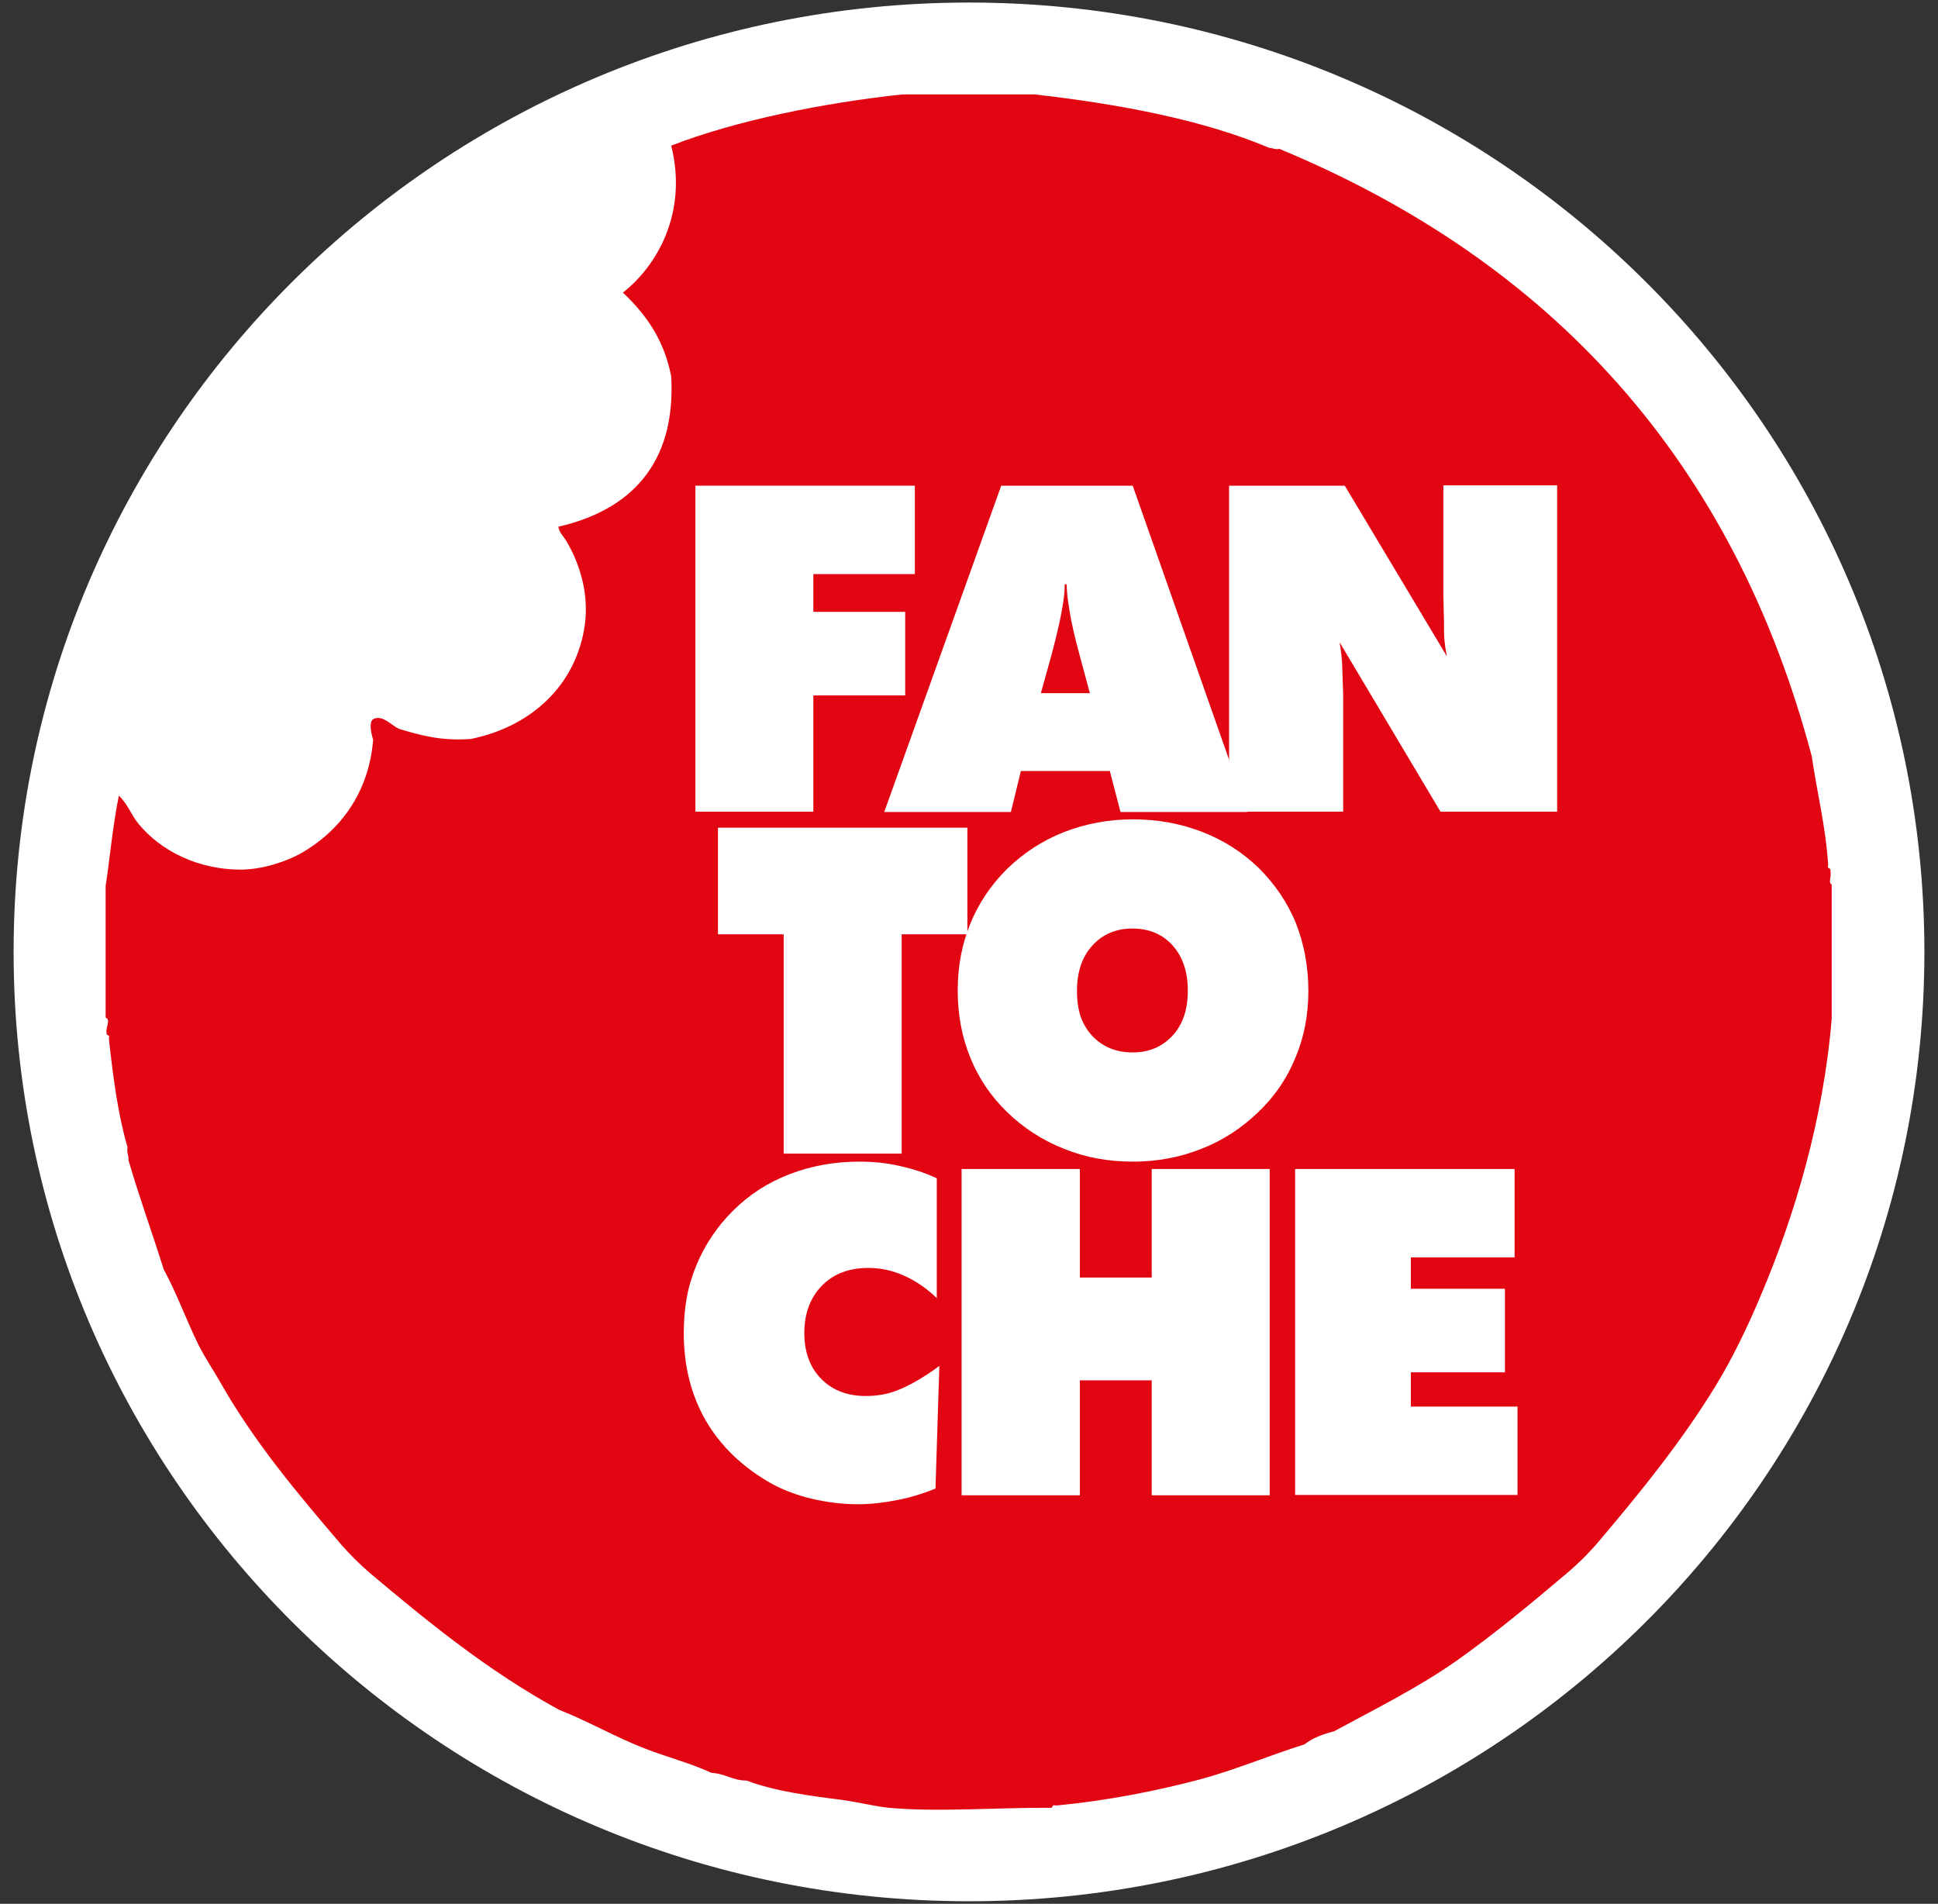
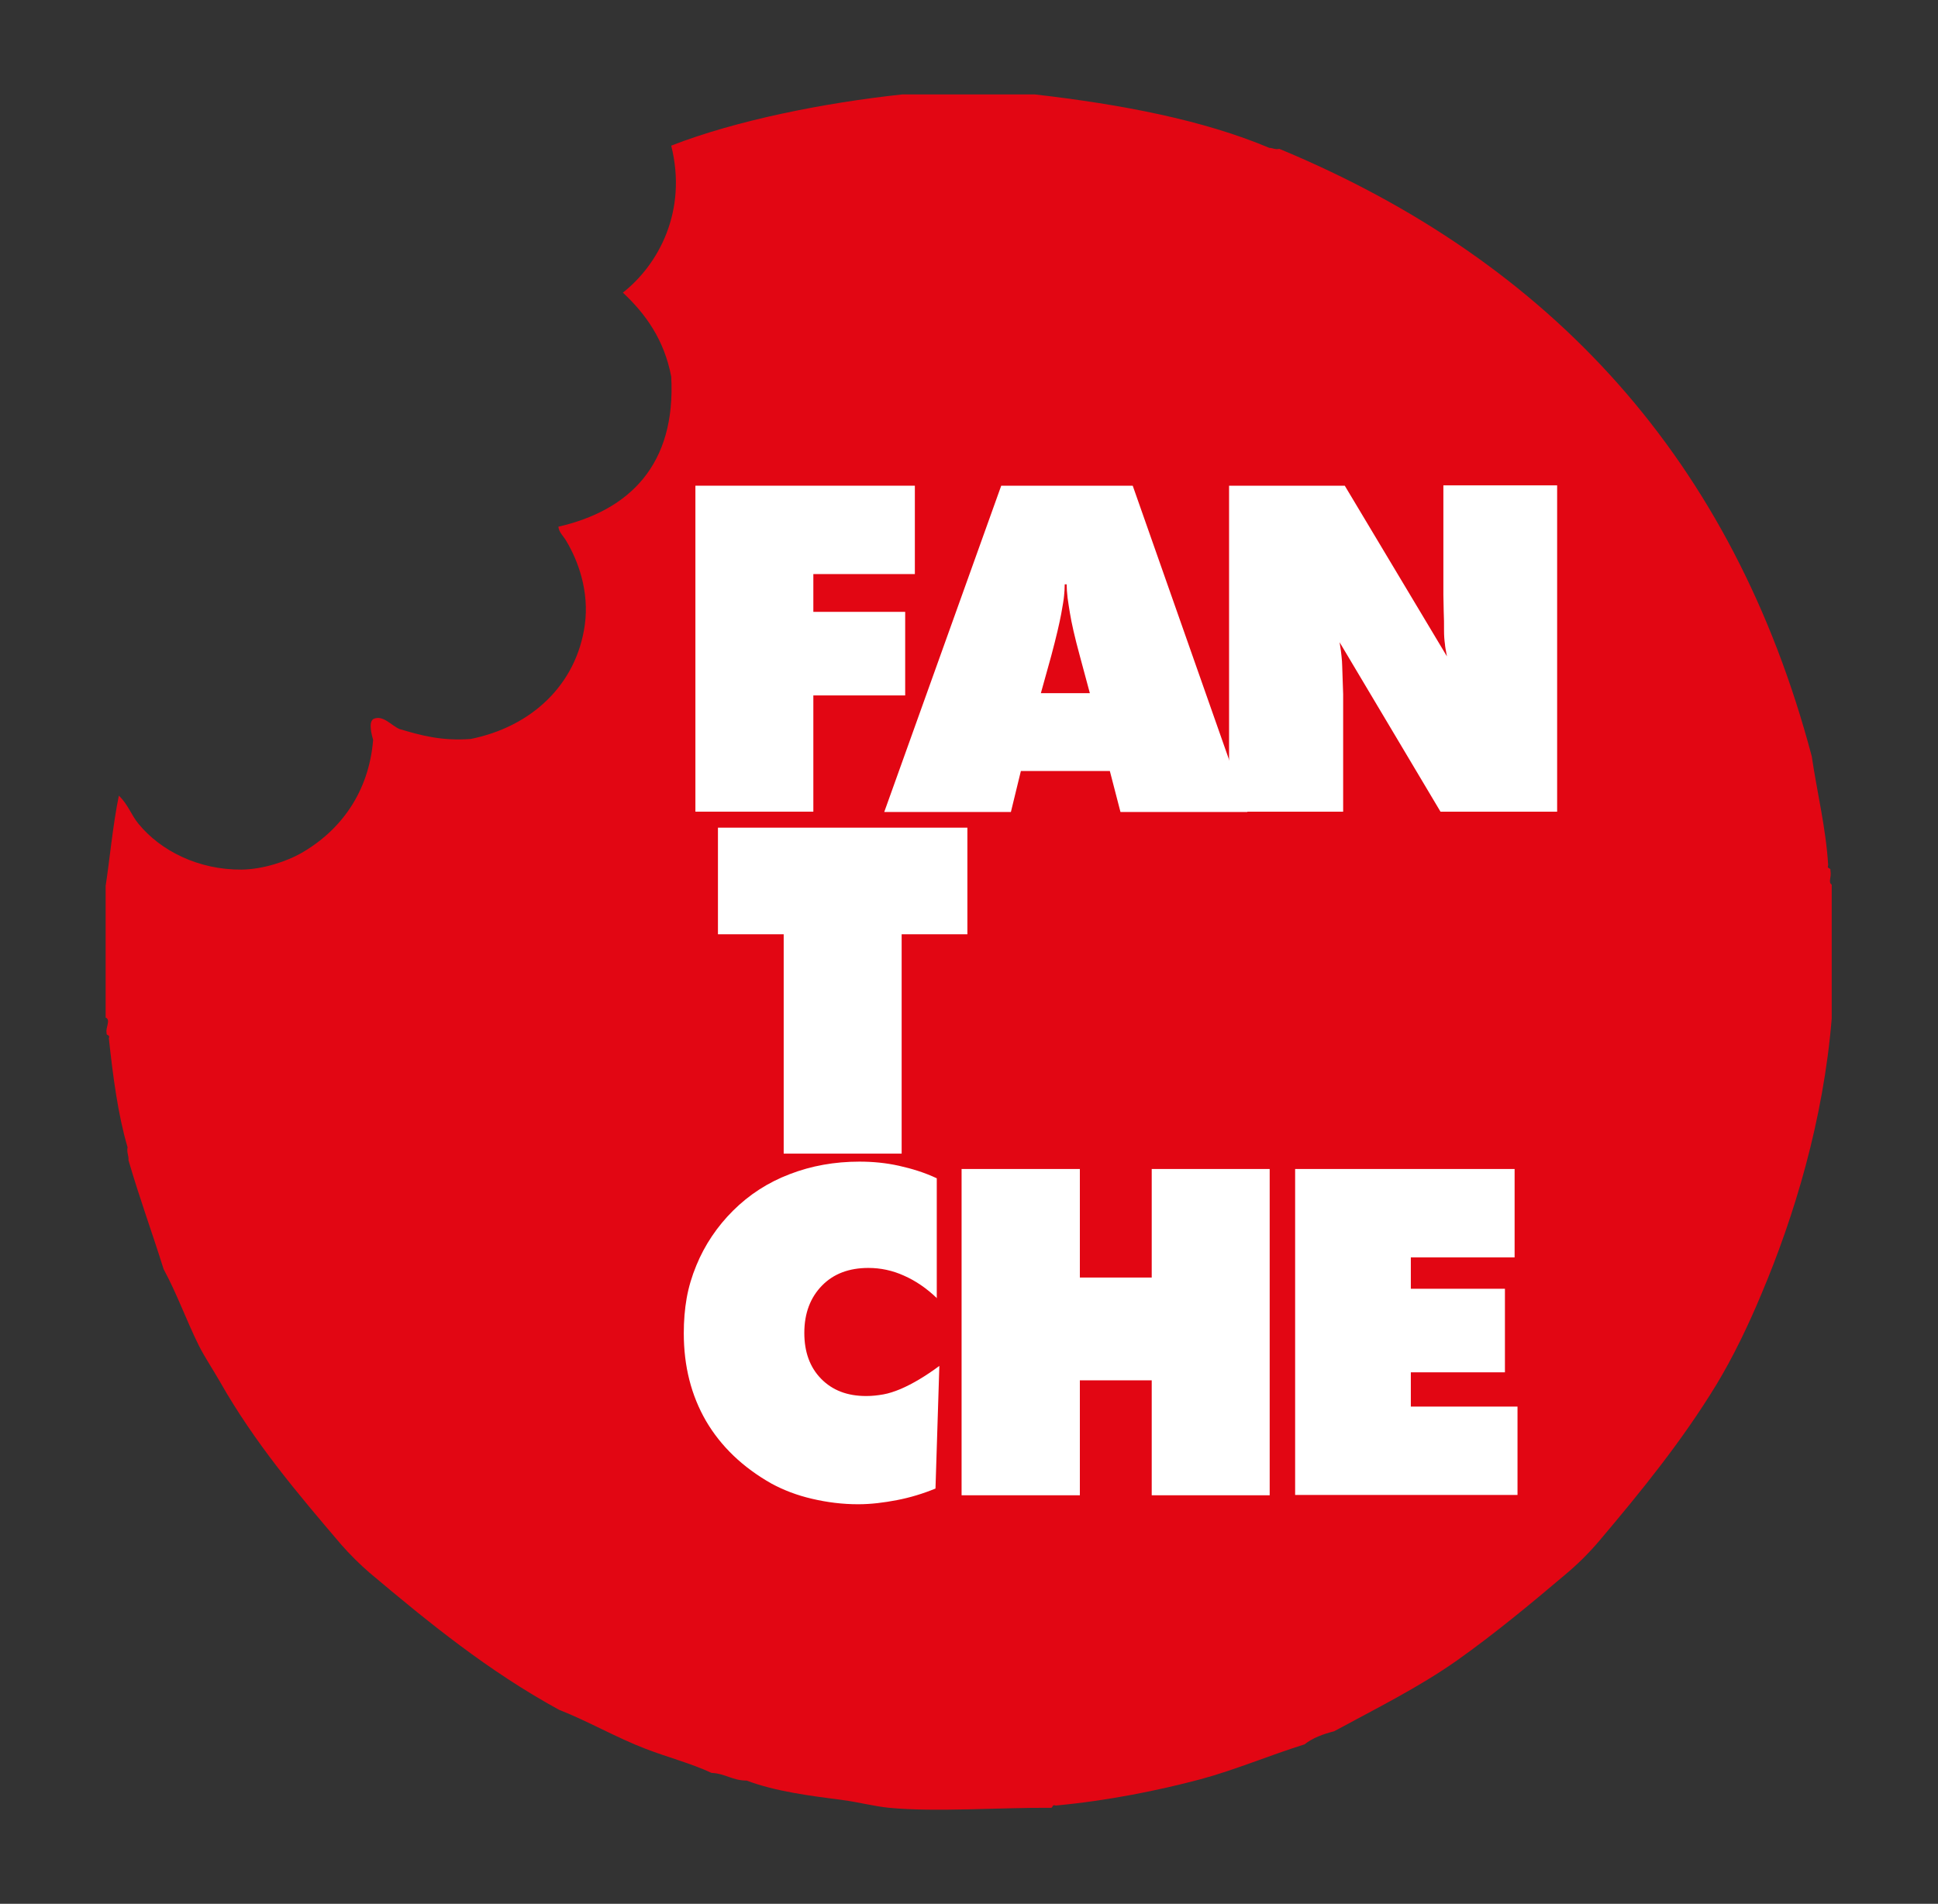
<svg xmlns="http://www.w3.org/2000/svg" width="113" height="111" viewBox="0 0 113 111" fill="none">
  <rect x="0" y="0" width="113" height="111" fill="#333333" stroke="none" />
-   <path d="M56.5 109.826C86.7 109.826 111.181 85.504 111.181 55.5C111.181 25.496 86.7 1.174 56.5 1.174C26.3 1.174 1.819 25.496 1.819 55.5C1.819 85.504 26.3 109.826 56.5 109.826Z" fill="white" stroke="white" stroke-width="2.051" stroke-miterlimit="10" />
  <path d="M106.803 51.58C106.803 54.175 106.803 56.788 106.803 59.383C106.315 65.32 104.623 70.902 102.707 75.438C101.936 77.287 101.053 79.116 100.095 80.703C98.084 84.007 95.716 86.92 93.255 89.832C92.654 90.541 91.996 91.195 91.282 91.792C89.252 93.51 87.185 95.227 84.949 96.814C82.694 98.401 80.195 99.633 77.79 100.94C77.132 101.108 76.531 101.332 76.061 101.705C74.032 102.34 72.002 103.199 69.992 103.74C67.53 104.394 64.58 104.991 61.555 105.271C61.31 105.178 61.423 105.439 61.235 105.402C58.266 105.383 54.565 105.663 51.84 105.402C50.919 105.308 50.036 105.066 49.153 104.954C47.161 104.692 45.225 104.45 43.534 103.815C42.708 103.815 42.294 103.404 41.486 103.367C40.34 102.826 38.912 102.452 37.653 101.967C35.943 101.313 34.27 100.343 32.598 99.689C28.464 97.43 24.988 94.593 21.549 91.699C20.985 91.213 20.365 90.597 19.895 90.056C17.377 87.106 14.841 84.119 12.811 80.535C12.417 79.844 11.947 79.153 11.59 78.444C10.876 77.007 10.331 75.457 9.542 74.001C8.79 71.611 8.207 70.08 7.493 67.653C7.512 67.355 7.381 67.224 7.437 66.888C6.873 64.965 6.591 62.781 6.347 60.541C6.441 60.298 6.178 60.41 6.216 60.223C6.141 59.925 6.479 59.458 6.159 59.327C6.159 56.77 6.159 54.212 6.159 51.654C6.385 50.217 6.573 48.126 6.93 46.39C7.475 46.912 7.644 47.51 8.076 48.032C9.373 49.619 11.59 50.721 14.089 50.702C15.386 50.683 16.757 50.198 17.547 49.75C19.877 48.425 21.511 46.166 21.756 43.141C21.68 42.861 21.474 42.152 21.756 41.928C22.319 41.648 22.808 42.301 23.297 42.507C24.499 42.861 25.721 43.216 27.449 43.085C30.963 42.376 33.613 39.949 34.101 36.42C34.364 34.46 33.707 32.687 33.011 31.529C32.861 31.268 32.579 31.025 32.56 30.708C36.713 29.756 39.419 27.086 39.137 21.952C38.724 19.805 37.653 18.312 36.319 17.061C38.386 15.437 40.096 12.319 39.137 8.492C42.914 7.017 48.082 5.99 52.61 5.505C55.185 5.505 57.759 5.505 60.333 5.505C65.388 6.084 70.161 6.998 74.013 8.623C74.22 8.623 74.332 8.735 74.596 8.679C90.474 15.269 101.072 26.862 105.638 44.093C105.958 46.259 106.465 48.275 106.596 50.441C106.502 50.684 106.766 50.571 106.728 50.758C106.803 51.169 106.578 51.43 106.803 51.58Z" fill="#E20613" />
  <path d="M40.547 47.342V28.318H53.343V33.471H47.424V35.674H52.779V40.546H47.424V47.323H40.547V47.342Z" fill="white" />
  <path d="M51.558 47.342L58.379 28.318H66.046L72.735 47.342H65.332L64.712 44.952H59.525L58.943 47.342H51.558ZM60.69 40.416H63.547L62.964 38.25C62.663 37.149 62.475 36.309 62.382 35.73C62.344 35.468 62.288 35.188 62.25 34.871C62.212 34.554 62.194 34.292 62.194 34.068H62.081C62.081 34.311 62.062 34.554 62.043 34.74C62.025 34.946 61.968 35.3 61.874 35.804C61.78 36.309 61.592 37.13 61.292 38.25L60.69 40.416Z" fill="white" />
  <path d="M71.664 47.342V28.318H78.41L84.367 38.269C84.292 37.877 84.254 37.653 84.254 37.578C84.216 37.317 84.198 37.055 84.198 36.794C84.198 36.383 84.198 36.01 84.179 35.655C84.179 35.319 84.16 35.002 84.16 34.684V28.299H90.793V47.323H83.991L78.109 37.447C78.166 37.783 78.203 38.063 78.222 38.269C78.241 38.474 78.26 38.661 78.26 38.829L78.316 40.472V47.323H71.664V47.342Z" fill="white" />
  <path d="M45.695 67.261V54.473H41.862V48.257H56.406V54.473H52.573V67.261H45.695Z" fill="white" />
-   <path d="M76.287 57.778C76.287 59.159 76.042 60.466 75.535 61.661C75.046 62.874 74.314 63.938 73.355 64.853C72.397 65.768 71.307 66.496 70.048 66.981C68.789 67.485 67.455 67.728 66.046 67.728C64.618 67.728 63.283 67.485 62.043 66.981C60.803 66.496 59.676 65.768 58.717 64.834C57.778 63.92 57.064 62.874 56.575 61.661C56.087 60.466 55.842 59.159 55.842 57.759C55.842 56.34 56.087 55.052 56.575 53.857C57.064 52.662 57.778 51.598 58.717 50.665C59.676 49.731 60.766 49.022 62.025 48.518C63.283 48.032 64.618 47.771 66.064 47.771C67.493 47.771 68.827 48.014 70.086 48.499C71.345 48.985 72.453 49.694 73.412 50.627C74.332 51.542 75.046 52.588 75.554 53.801C76.042 55.052 76.287 56.359 76.287 57.778ZM66.046 61.362C67.004 61.362 67.775 61.026 68.376 60.373C68.977 59.719 69.259 58.842 69.259 57.759C69.259 56.657 68.958 55.78 68.376 55.127C67.793 54.473 67.004 54.137 66.027 54.137C65.069 54.137 64.279 54.473 63.678 55.145C63.077 55.817 62.795 56.695 62.795 57.778C62.795 58.338 62.87 58.823 63.002 59.252C63.152 59.682 63.377 60.055 63.678 60.391C64.298 61.045 65.087 61.362 66.046 61.362Z" fill="white" />
  <path d="M54.64 75.7C54.02 75.102 53.381 74.673 52.704 74.374C52.047 74.076 51.351 73.926 50.637 73.926C49.51 73.926 48.608 74.262 47.931 74.953C47.255 75.644 46.898 76.558 46.898 77.716C46.898 78.817 47.217 79.713 47.875 80.386C48.533 81.058 49.397 81.394 50.506 81.394C50.863 81.394 51.182 81.356 51.502 81.3C51.821 81.244 52.159 81.132 52.516 80.983C53.212 80.684 53.963 80.236 54.771 79.639L54.546 86.789C53.813 87.088 53.08 87.312 52.31 87.461C51.539 87.61 50.788 87.704 50.036 87.704C49.115 87.704 48.232 87.592 47.349 87.386C46.466 87.181 45.695 86.882 45 86.509C43.309 85.557 42.031 84.325 41.167 82.85C40.302 81.356 39.87 79.657 39.87 77.735C39.87 77.007 39.926 76.316 40.039 75.681C40.152 75.046 40.34 74.412 40.603 73.777C41.092 72.582 41.824 71.499 42.745 70.584C43.685 69.651 44.775 68.942 46.052 68.456C47.311 67.971 48.664 67.728 50.111 67.728C50.9 67.728 51.671 67.803 52.422 67.971C53.174 68.139 53.907 68.363 54.621 68.699V75.7H54.64Z" fill="white" />
  <path d="M56.068 87.181V68.157H62.964V74.486H67.154V68.157H74.032V87.181H67.154V80.479H62.964V87.181H56.068Z" fill="white" />
  <path d="M75.516 87.181V68.157H88.313V73.31H82.262V75.14H87.749V80.012H82.262V82.01H88.482V87.162H75.516V87.181Z" fill="white" />
</svg>